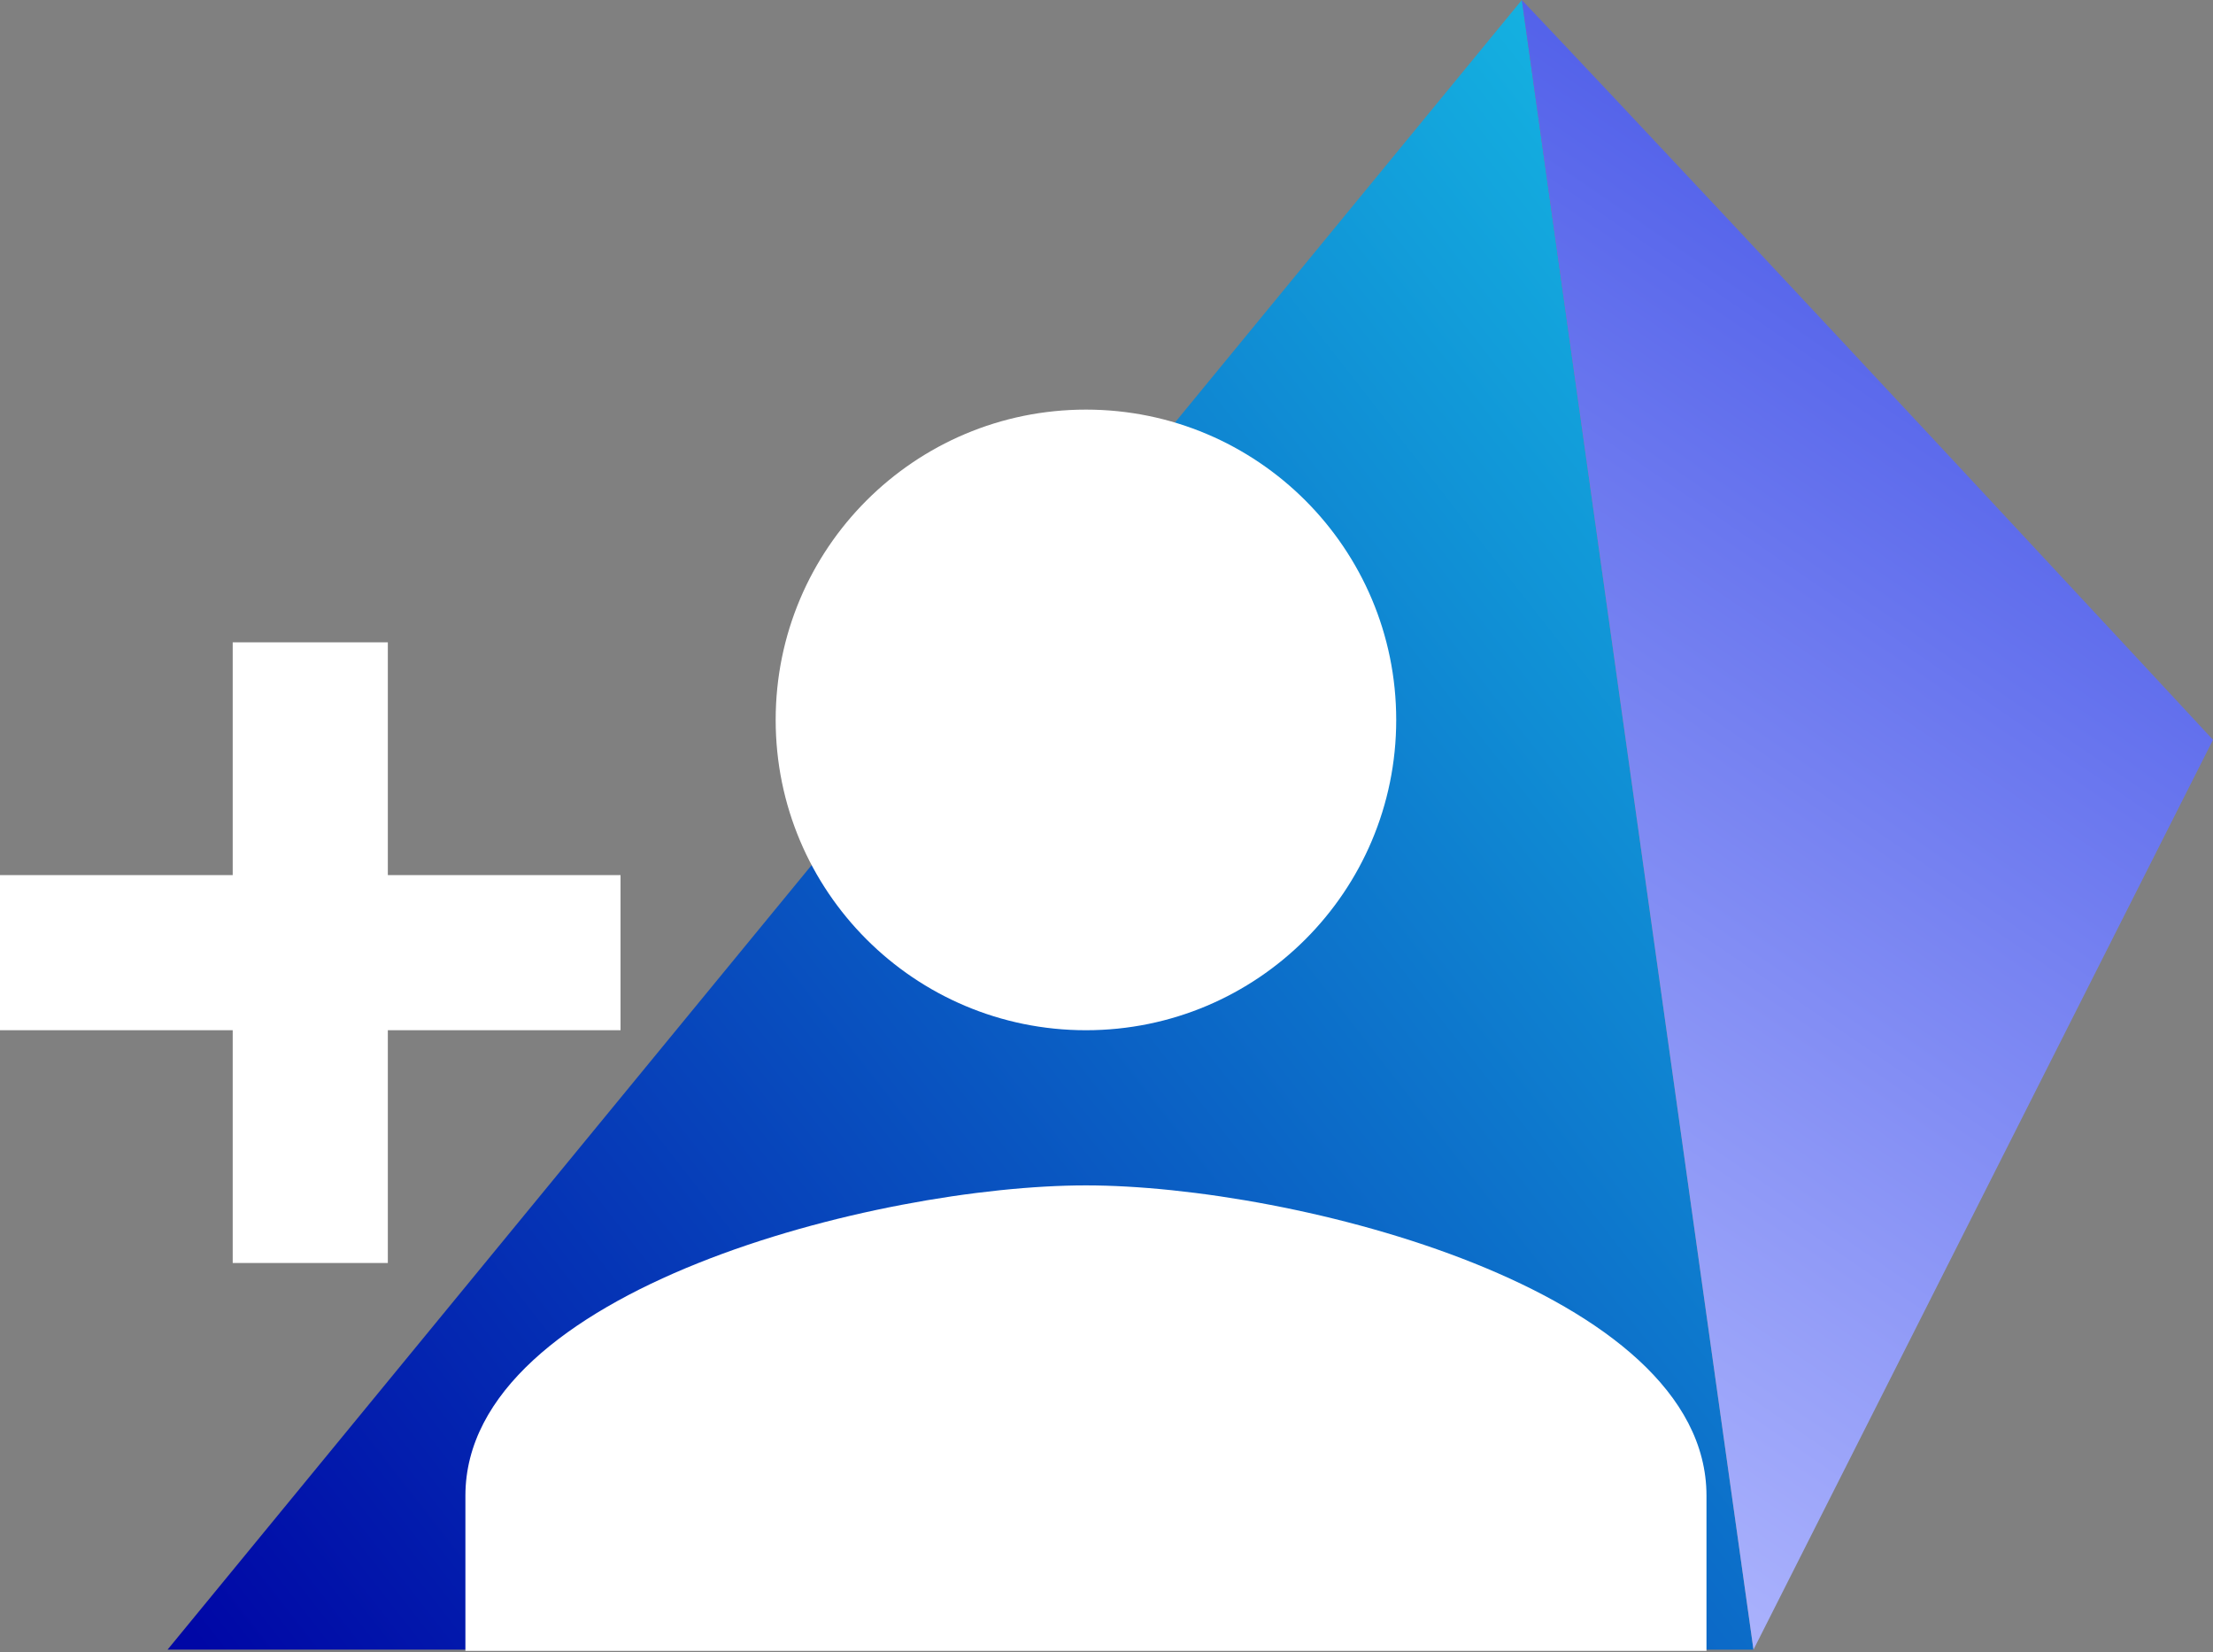
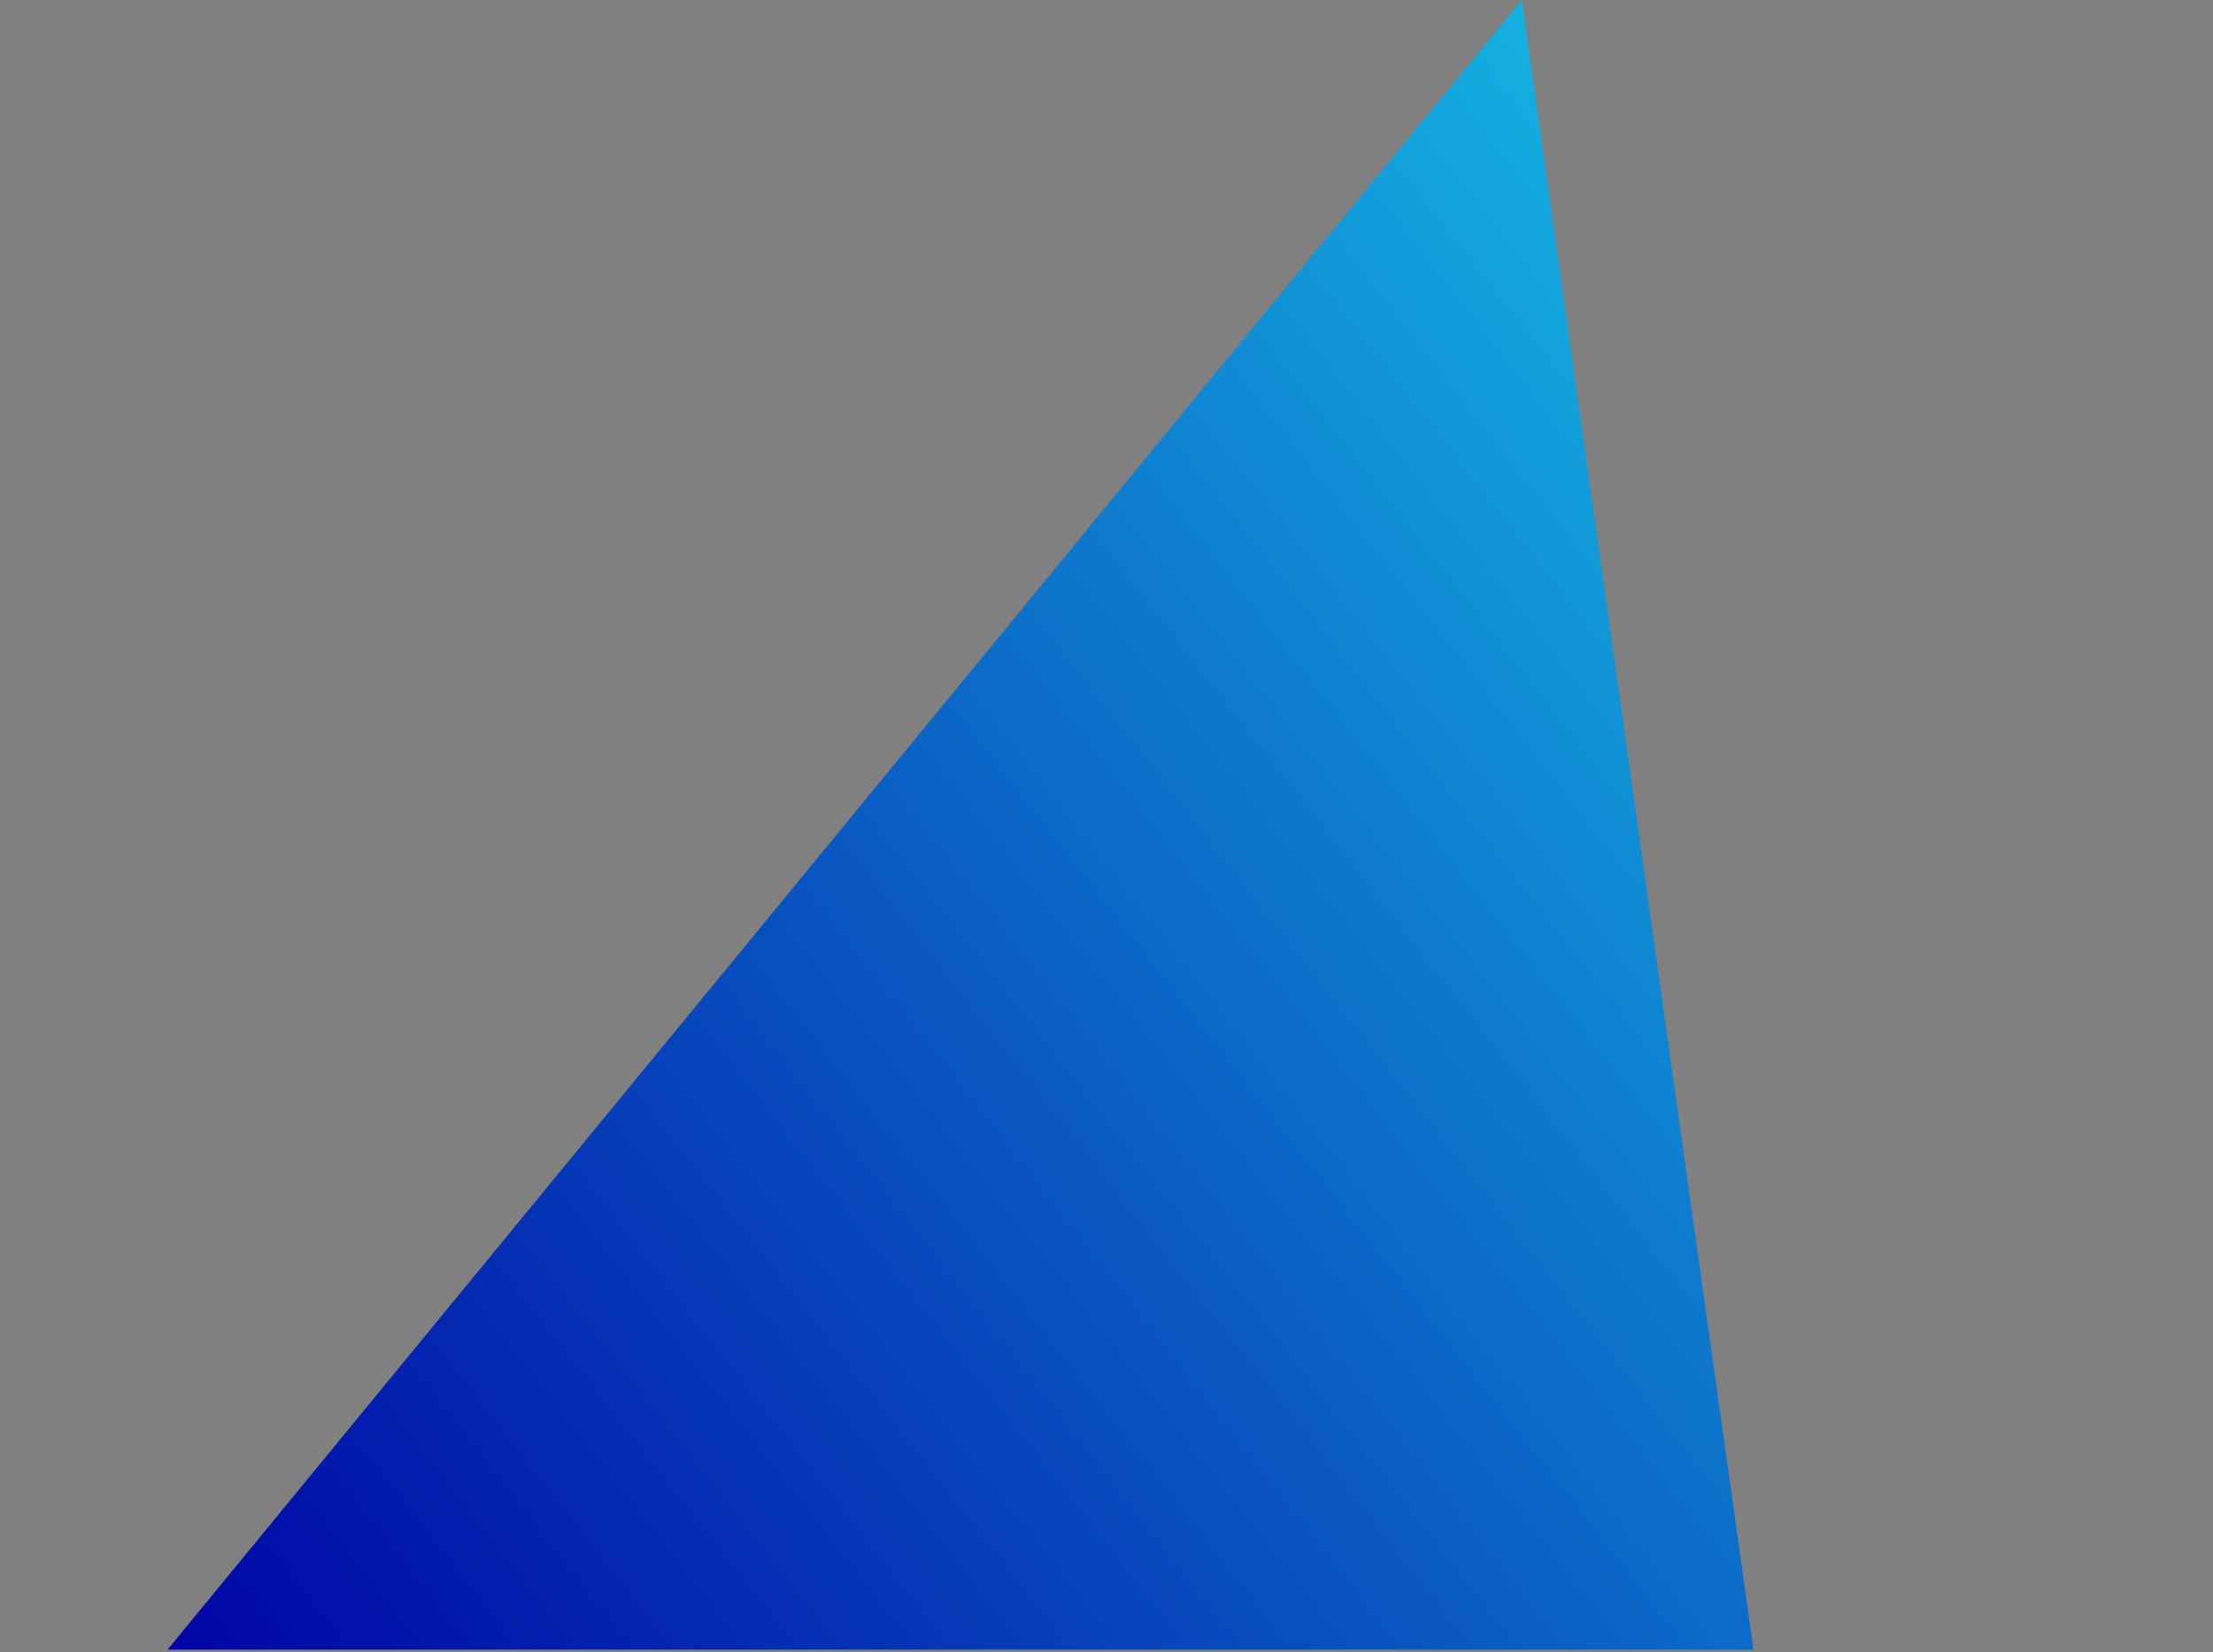
<svg xmlns="http://www.w3.org/2000/svg" width="951" height="710" viewBox="0 0 951 710" fill="none">
  <rect x="0" y="0" width="951" height="710" fill="#808080" stroke="none" />
  <path d="M72 708.817L653.985 0L753.524 708.817H72Z" fill="url(#paint0_linear_179_7)" />
-   <path d="M753.526 708.817L653.986 0C751.653 103.018 950.999 317.884 950.999 317.884L753.526 708.817Z" fill="url(#paint1_linear_179_7)" />
-   <path d="M466.667 442.667C540.333 442.667 600 383 600 309.333C600 235.667 540.333 176 466.667 176C393 176 333.333 235.667 333.333 309.333C333.333 383 393 442.667 466.667 442.667ZM166.667 376V276H100V376H0V442.667H100V542.667H166.667V442.667H266.667V376H166.667ZM466.667 509.333C377.667 509.333 200 554 200 642.667V709.333H733.333V642.667C733.333 554 555.667 509.333 466.667 509.333Z" fill="white" />
  <defs>
    <linearGradient id="paint0_linear_179_7" x1="753.524" y1="2.63447e-05" x2="-4.114" y2="591.507" gradientUnits="userSpaceOnUse">
      <stop stop-color="#16C0E6" />
      <stop offset="0.49" stop-color="#0B65C6" />
      <stop offset="1" stop-color="#0007A6" />
    </linearGradient>
    <linearGradient id="paint1_linear_179_7" x1="876.236" y1="128.438" x2="528.59" y2="635.61" gradientUnits="userSpaceOnUse">
      <stop stop-color="#505FE9" />
      <stop offset="1" stop-color="#B5BCFF" />
    </linearGradient>
  </defs>
</svg>